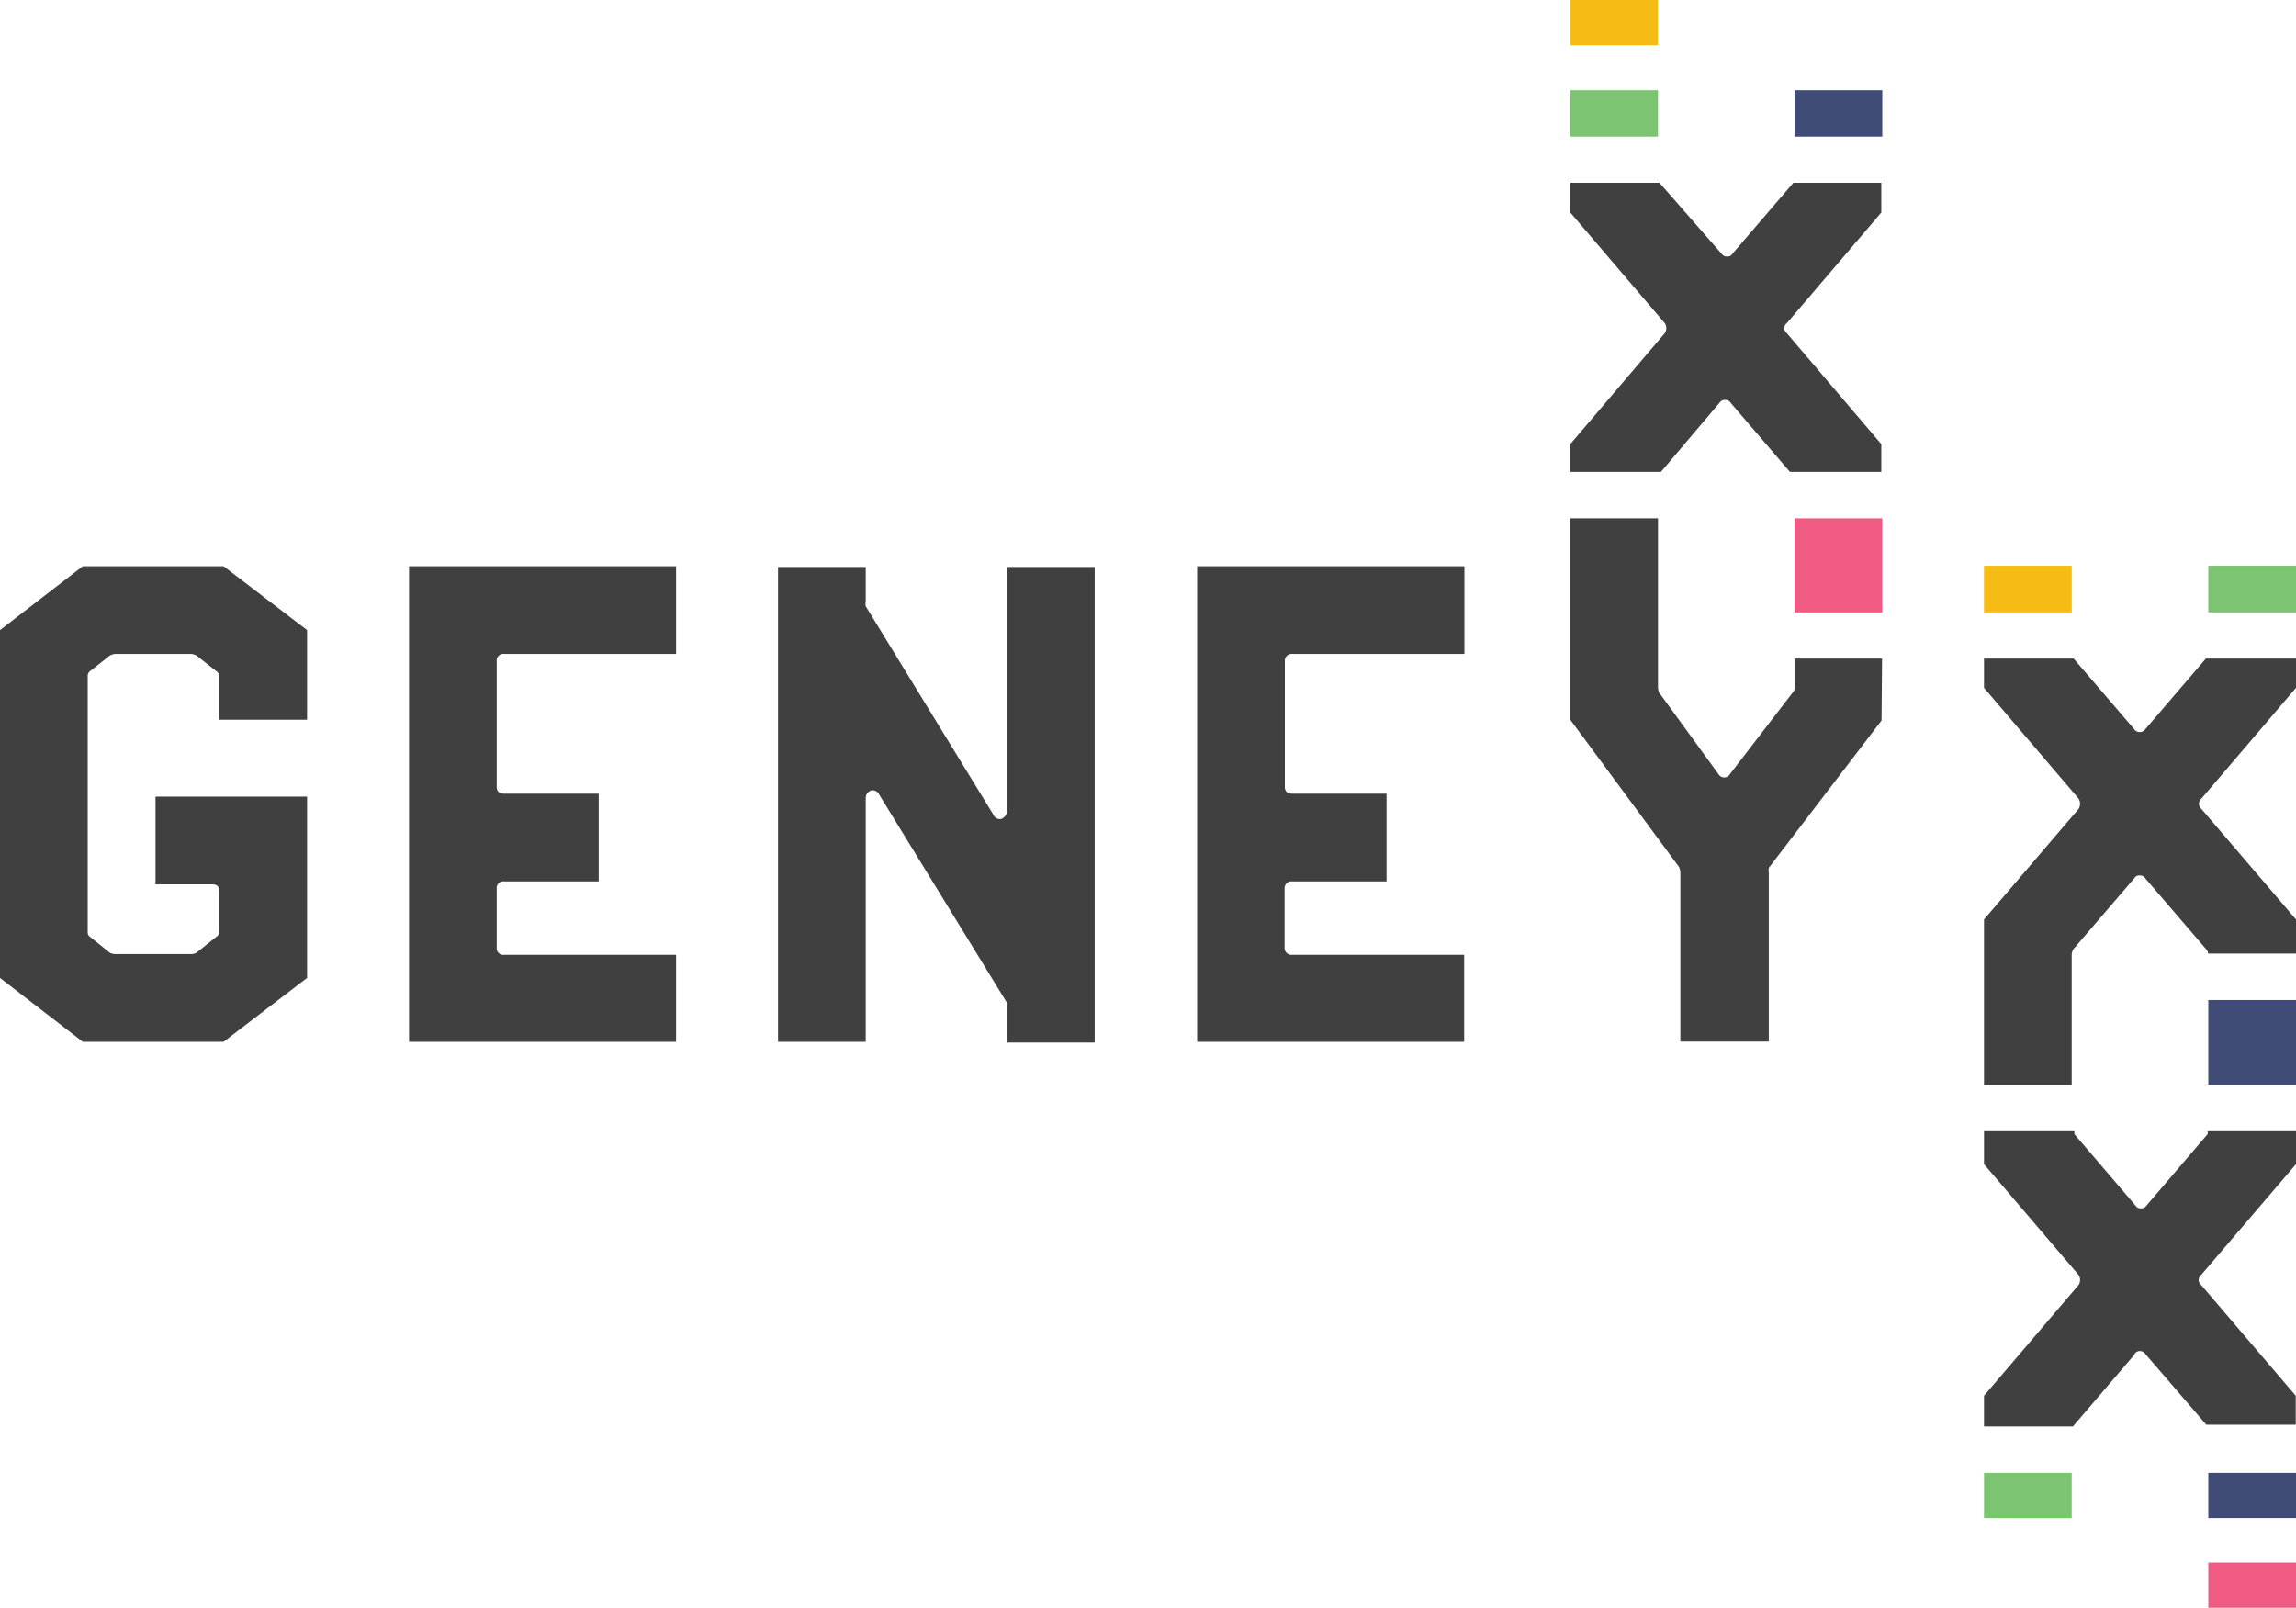
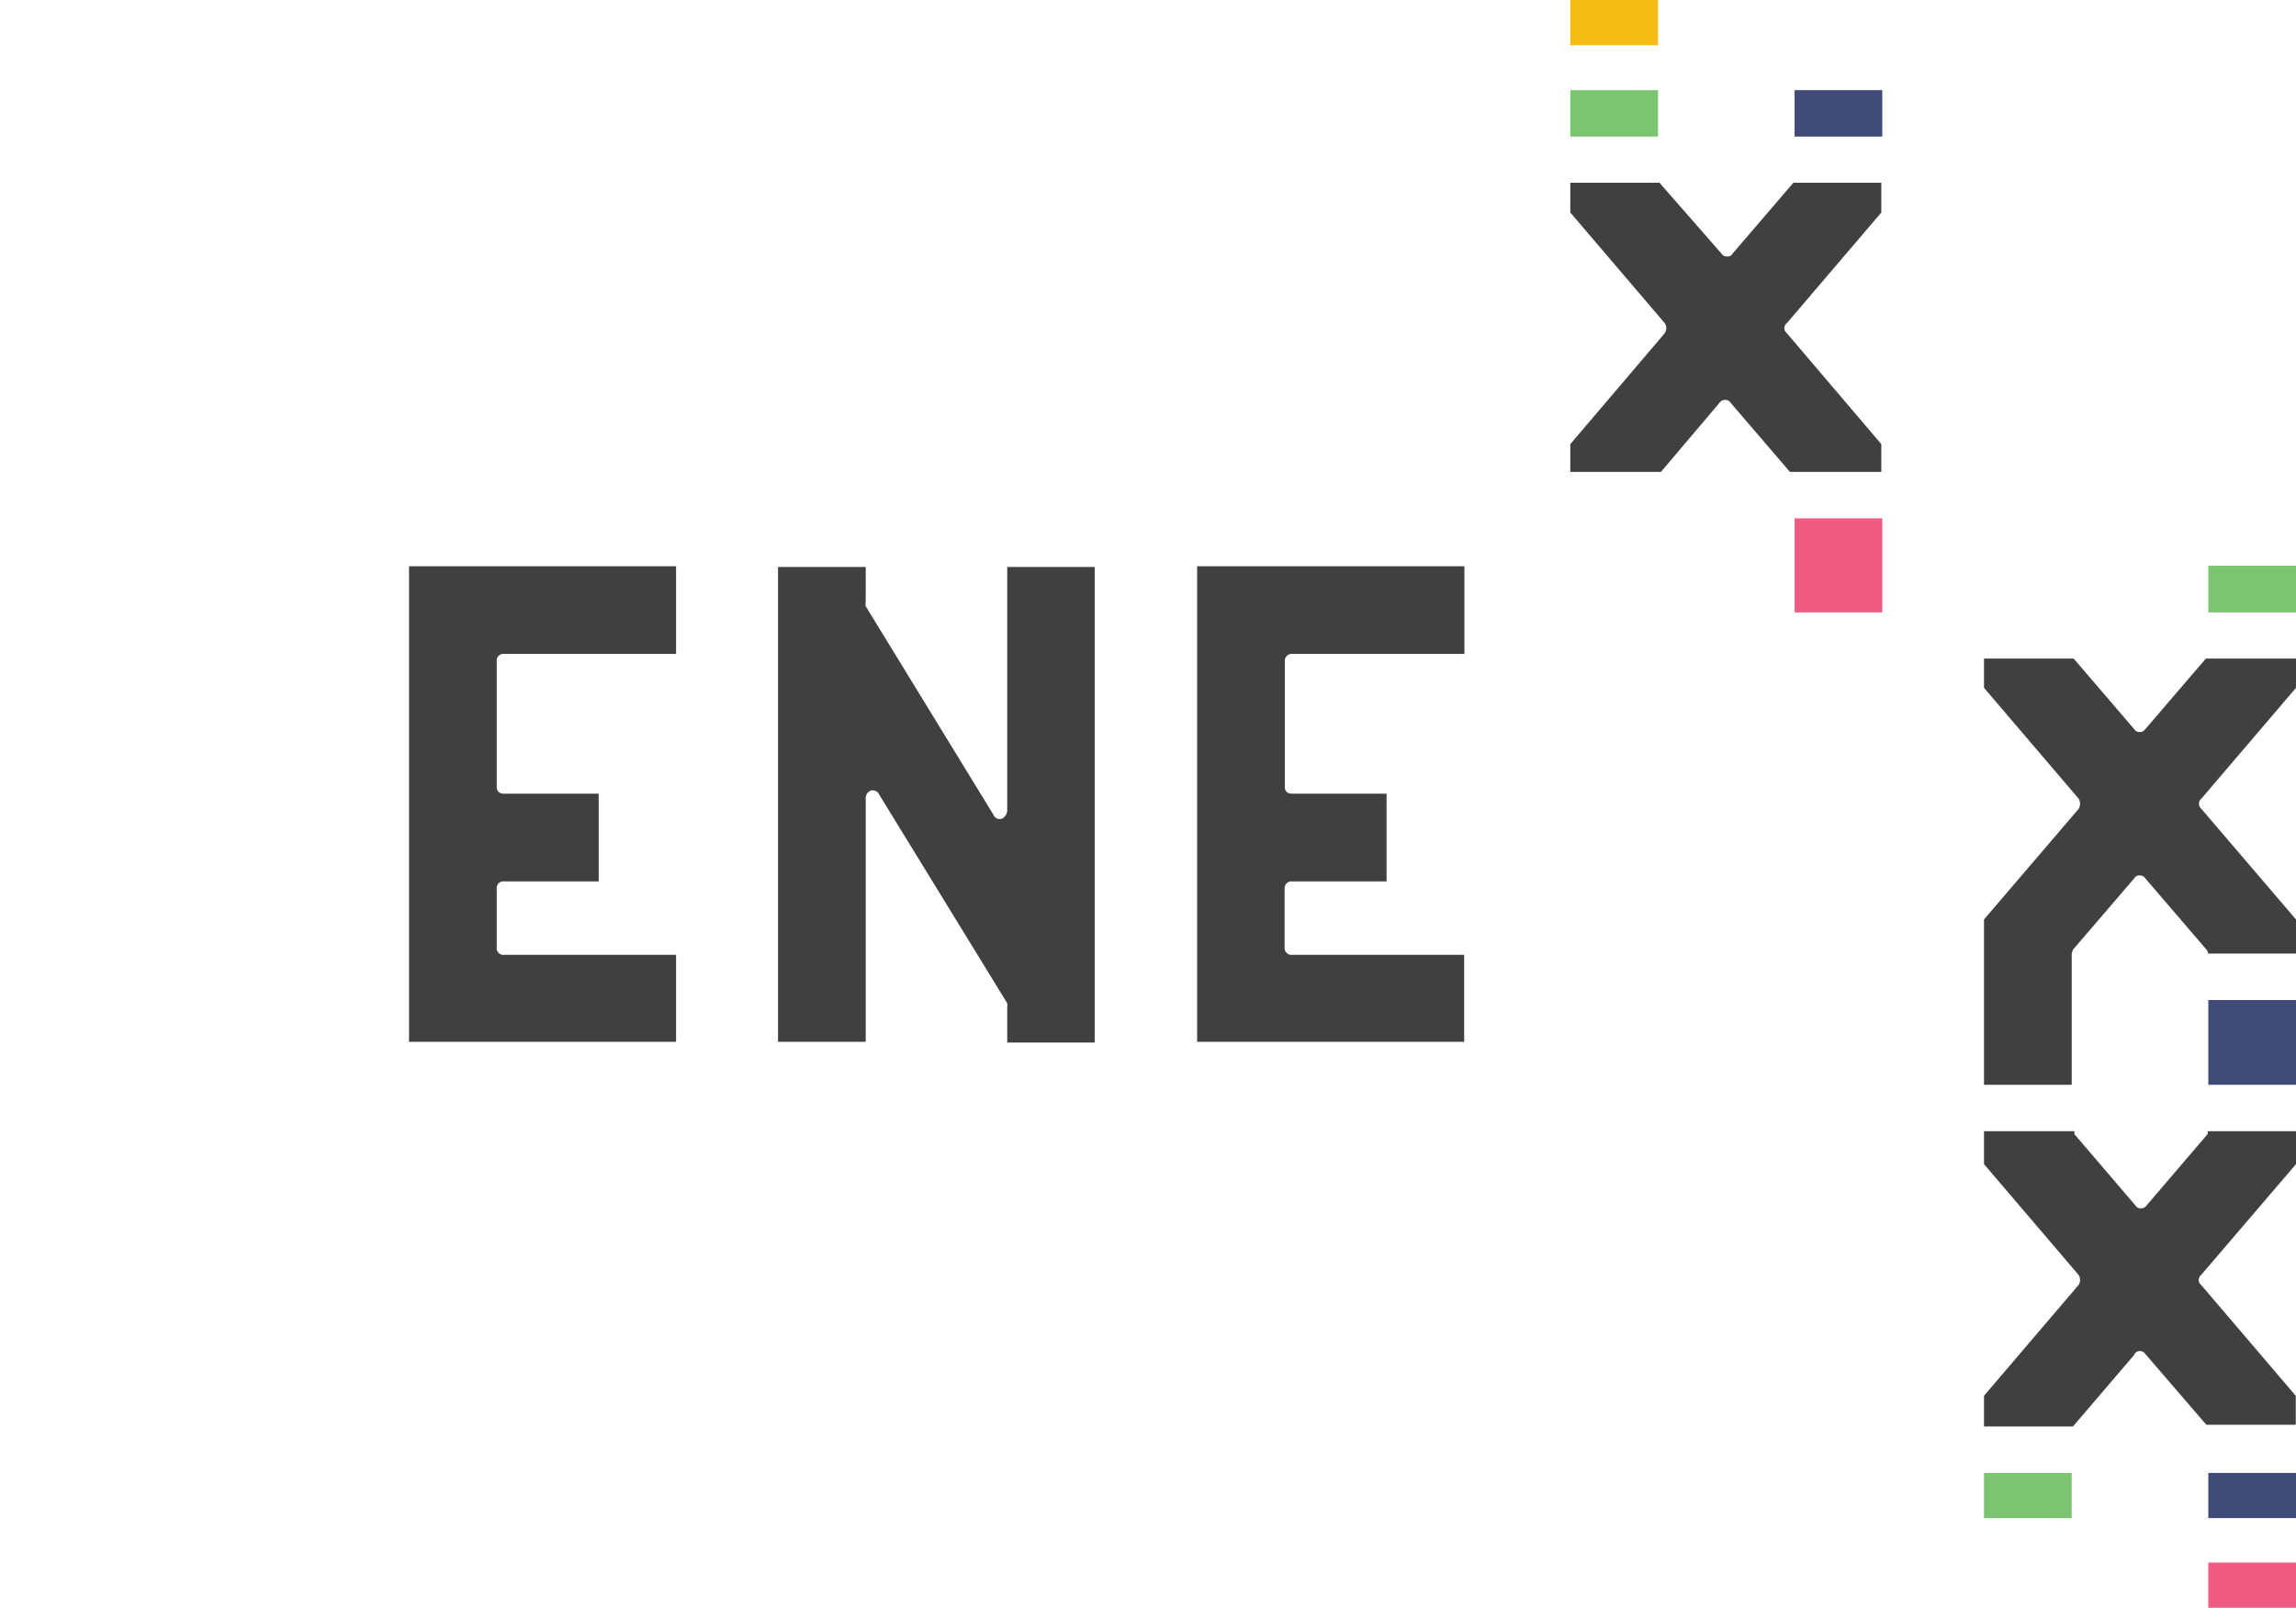
<svg xmlns="http://www.w3.org/2000/svg" id="Layer_1" data-name="Layer 1" viewBox="0 0 93.46 65.45">
  <defs>
    <style>.cls-1{fill:#404041;}.cls-2{fill:#ef5b82;}.cls-3{fill:#7dc472;}.cls-4{fill:#404c77;}.cls-5{fill:#f6bc16;}</style>
  </defs>
  <title>Logo</title>
-   <path id="_Path_" data-name="&lt;Path&gt;" class="cls-1" d="M3.37,23.05,0,25.65V39.81l3.37,2.6H9.1l3.4-2.6V32.43H6.33V36h2.3c.19,0,.3.08.3.27v1.66a.26.26,0,0,1-.14.22l-.8.64a.59.59,0,0,1-.19.05H4.67a.59.59,0,0,1-.19-.05l-.8-.64a.23.23,0,0,1-.11-.22V27.53a.24.24,0,0,1,.11-.22l.8-.63a.67.67,0,0,1,.19-.06H7.8a.67.67,0,0,1,.19.06l.8.63a.28.28,0,0,1,.14.22V29.3H12.5V25.65l-3.4-2.6Z" />
  <path id="_Path_2" data-name="&lt;Path&gt;" class="cls-1" d="M16.65,42.41H27.52V38.87h-7a.27.27,0,0,1-.3-.3V36.18a.27.27,0,0,1,.3-.3h3.85V32.31H20.52c-.19,0-.3-.09-.3-.28V26.92a.27.27,0,0,1,.3-.3h7V23.05H16.65Z" />
  <path id="_Path_3" data-name="&lt;Path&gt;" class="cls-1" d="M41,33a.4.4,0,0,1-.22.33.28.28,0,0,1-.34-.16l-5.2-8.49a.37.37,0,0,1,0-.17V23.08H31.67V42.41h3.57V32.48a.32.32,0,0,1,.22-.3.29.29,0,0,1,.33.17L41,40.84A.87.87,0,0,1,41,41v1.44h3.56V23.08H41Z" />
  <path id="_Path_4" data-name="&lt;Path&gt;" class="cls-1" d="M48.73,42.41H59.6V38.87h-7a.28.28,0,0,1-.31-.3V36.18a.28.28,0,0,1,.31-.3h3.84V32.31H52.61c-.2,0-.31-.09-.31-.28V26.92a.28.28,0,0,1,.31-.3h7V23.05H48.73Z" />
  <rect id="_Path_5" data-name="&lt;Path&gt;" class="cls-2" x="73.05" y="21.1" width="3.57" height="3.83" />
  <path id="_Path_6" data-name="&lt;Path&gt;" class="cls-1" d="M63.92,18.08v1.13h3.69L70,16.39a.26.26,0,0,1,.22-.11.24.24,0,0,1,.22.11l2.42,2.82h3.72V18.08l-3.84-4.51a.26.26,0,0,1,0-.42l3.84-4.5V7.44H73l-2.48,2.89a.22.22,0,0,1-.22.11.24.24,0,0,1-.22-.11L67.55,7.44H63.92V8.65l3.84,4.5a.36.36,0,0,1,0,.42Z" />
  <rect id="_Path_7" data-name="&lt;Path&gt;" class="cls-3" x="63.92" y="3.67" width="3.57" height="1.89" />
-   <path id="_Path_8" data-name="&lt;Path&gt;" class="cls-1" d="M76.61,26.81H73.05V28a.24.24,0,0,1-.06.17l-2.57,3.34a.27.27,0,0,1-.47,0L67.54,28.2a.64.64,0,0,1-.05-.2V21.1H63.92v8.2l4.43,6a.9.9,0,0,1,.05.19v6.91H72V35.53a.64.64,0,0,1,0-.2l4.59-6Z" />
  <rect id="_Path_9" data-name="&lt;Path&gt;" class="cls-4" x="73.05" y="3.67" width="3.57" height="1.89" />
  <rect id="_Path_10" data-name="&lt;Path&gt;" class="cls-5" x="63.92" width="3.57" height="1.84" />
  <rect id="_Path_11" data-name="&lt;Path&gt;" class="cls-4" x="89.89" y="40.71" width="3.57" height="3.45" />
-   <path id="_Path_12" data-name="&lt;Path&gt;" class="cls-1" d="M93.46,47.39V46.05h-3.6a.26.26,0,0,1,0,.12l-2.49,2.91a.26.26,0,0,1-.22.11.24.24,0,0,1-.22-.11l-2.49-2.91,0-.12H80.76v1.34l3.85,4.51a.38.38,0,0,1,0,.41l-3.85,4.51v1.25h3.62a0,0,0,0,1,0,0l2.49-2.91A.24.24,0,0,1,87.1,55a.26.26,0,0,1,.22.11L89.81,58s0,0,0,0h3.64V56.82l-3.85-4.51a.26.26,0,0,1,0-.41Z" />
+   <path id="_Path_12" data-name="&lt;Path&gt;" class="cls-1" d="M93.46,47.39V46.05h-3.6a.26.26,0,0,1,0,.12l-2.49,2.91a.26.26,0,0,1-.22.11.24.24,0,0,1-.22-.11l-2.49-2.91,0-.12H80.76v1.34l3.85,4.51a.38.38,0,0,1,0,.41l-3.85,4.51v1.25h3.62l2.49-2.91A.24.24,0,0,1,87.1,55a.26.26,0,0,1,.22.11L89.81,58s0,0,0,0h3.64V56.82l-3.85-4.51a.26.26,0,0,1,0-.41Z" />
  <path id="_Path_13" data-name="&lt;Path&gt;" class="cls-1" d="M89.61,32.93a.27.27,0,0,1,0-.42L93.46,28V26.81H89.79l-2.47,2.88a.26.26,0,0,1-.22.11.24.24,0,0,1-.22-.11l-2.47-2.88H80.76V28l3.85,4.51a.4.4,0,0,1,0,.42l-3.85,4.5v6.73h3.57V38.84a.67.67,0,0,1,.06-.19l2.49-2.9a.22.22,0,0,1,.22-.11.24.24,0,0,1,.22.11l2.49,2.9a.26.26,0,0,1,.07.17h3.58V37.43Z" />
-   <rect id="_Path_14" data-name="&lt;Path&gt;" class="cls-5" x="80.76" y="23.03" width="3.57" height="1.9" />
  <rect id="_Path_15" data-name="&lt;Path&gt;" class="cls-3" x="80.76" y="59.96" width="3.57" height="1.84" />
  <rect id="_Path_16" data-name="&lt;Path&gt;" class="cls-4" x="89.89" y="59.96" width="3.57" height="1.84" />
  <rect id="_Path_17" data-name="&lt;Path&gt;" class="cls-2" x="89.89" y="63.61" width="3.57" height="1.84" />
  <rect id="_Path_18" data-name="&lt;Path&gt;" class="cls-3" x="89.89" y="23.03" width="3.57" height="1.9" />
</svg>